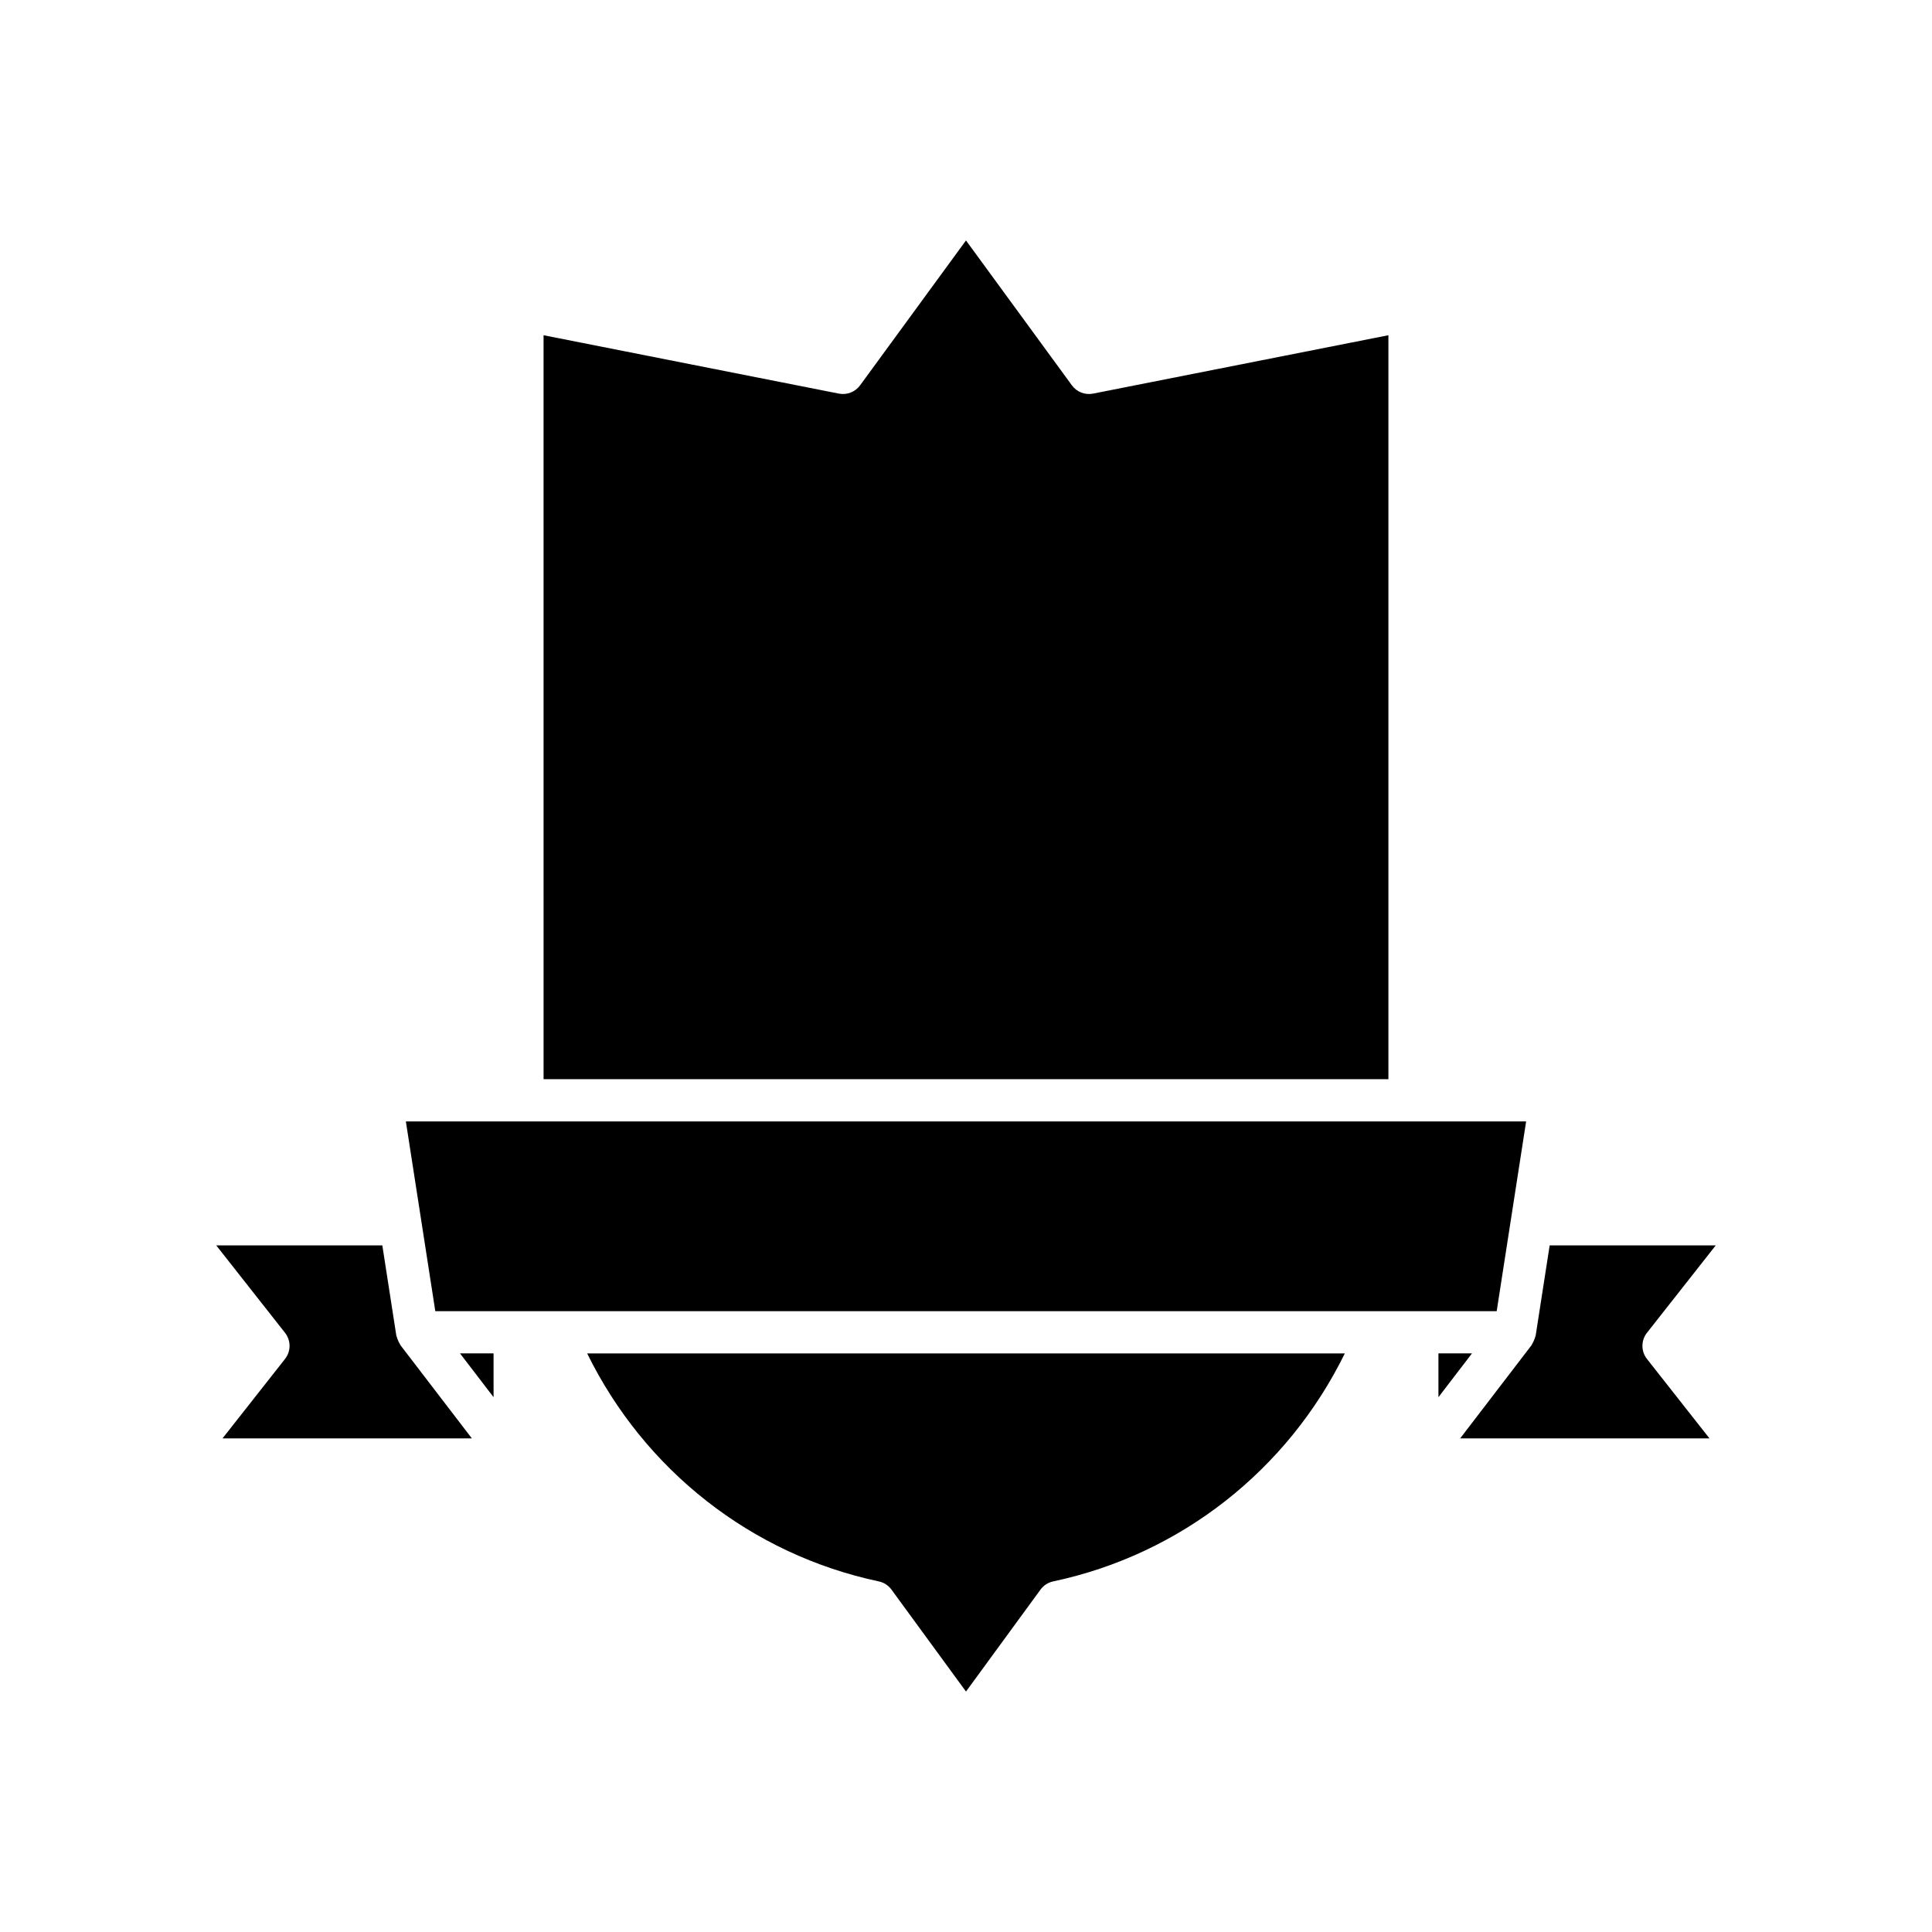
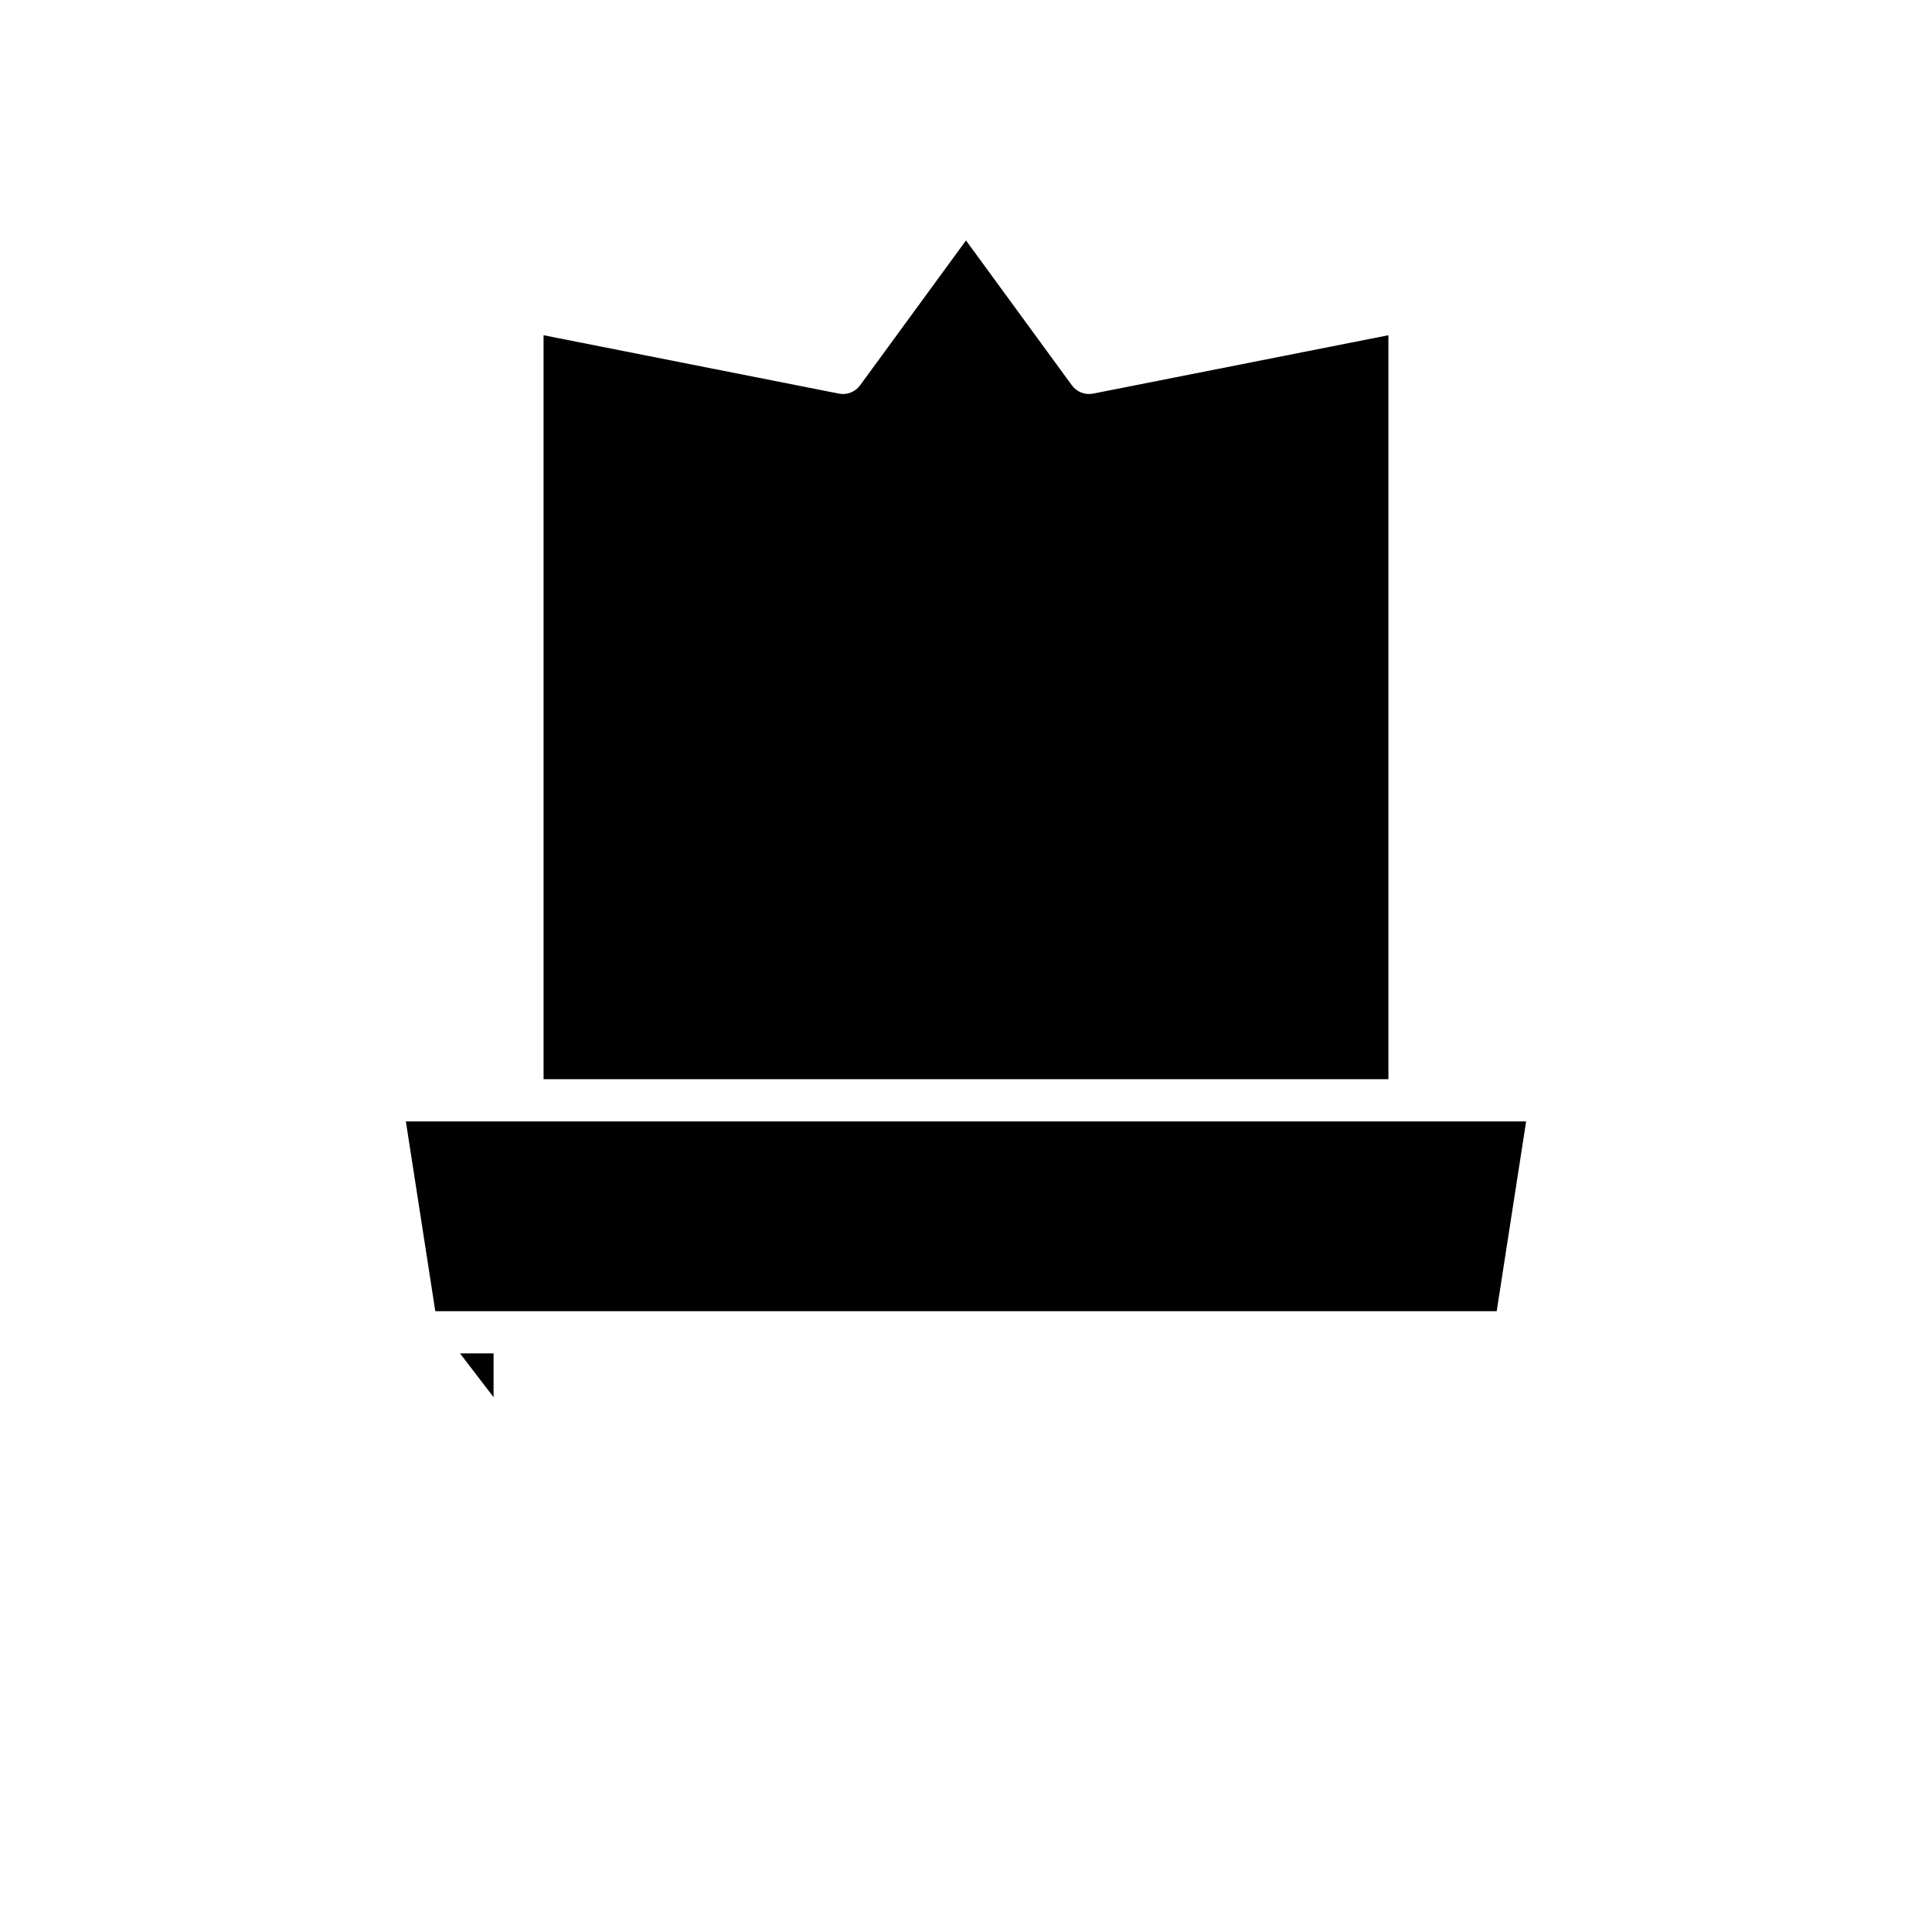
<svg xmlns="http://www.w3.org/2000/svg" fill="#000000" width="800px" height="800px" version="1.1" viewBox="144 144 512 512">
  <g>
    <path d="m274.8 514.27-8.891-11.605h8.891z" />
-     <path d="m423.1 563.09c-1.348 0.285-2.543 1.059-3.356 2.172l-19.746 27.016-19.75-27.016c-0.812-1.113-2.008-1.891-3.356-2.172-33.785-7.168-62.113-29.504-77.289-60.422h200.79c-15.172 30.918-43.5 53.25-77.289 60.422z" />
-     <path d="m550.04 500.16c0.234-0.348 0.398-0.727 0.551-1.129 0.105-0.277 0.227-0.539 0.285-0.824 0.02-0.098 0.082-0.176 0.094-0.277l3.707-23.887h44.012l-18.23 23.164c-1.598 2.035-1.598 4.894 0 6.926l16.566 21.051-66.074 0.008 18.934-24.711c0.074-0.098 0.086-0.219 0.156-0.32z" />
-     <path d="m525.2 514.27v-11.605h8.891z" />
    <path d="m288.05 232.84 78.273 15.473c2.121 0.414 4.32-0.434 5.602-2.188l28.074-38.402 28.07 38.402c1.281 1.758 3.481 2.606 5.602 2.188l78.273-15.473v197.16h-223.89z" />
    <path d="m548.44 441.19-7.801 50.281h-281.28l-7.801-50.281z" />
-     <path d="m245.32 474.04 3.707 23.887c0.016 0.098 0.074 0.18 0.094 0.277 0.059 0.285 0.18 0.547 0.285 0.824 0.152 0.398 0.316 0.781 0.551 1.129 0.066 0.102 0.082 0.223 0.156 0.32l18.934 24.711-66.078-0.004 16.566-21.051c1.598-2.035 1.598-4.894 0-6.926l-18.23-23.164z" />
  </g>
</svg>